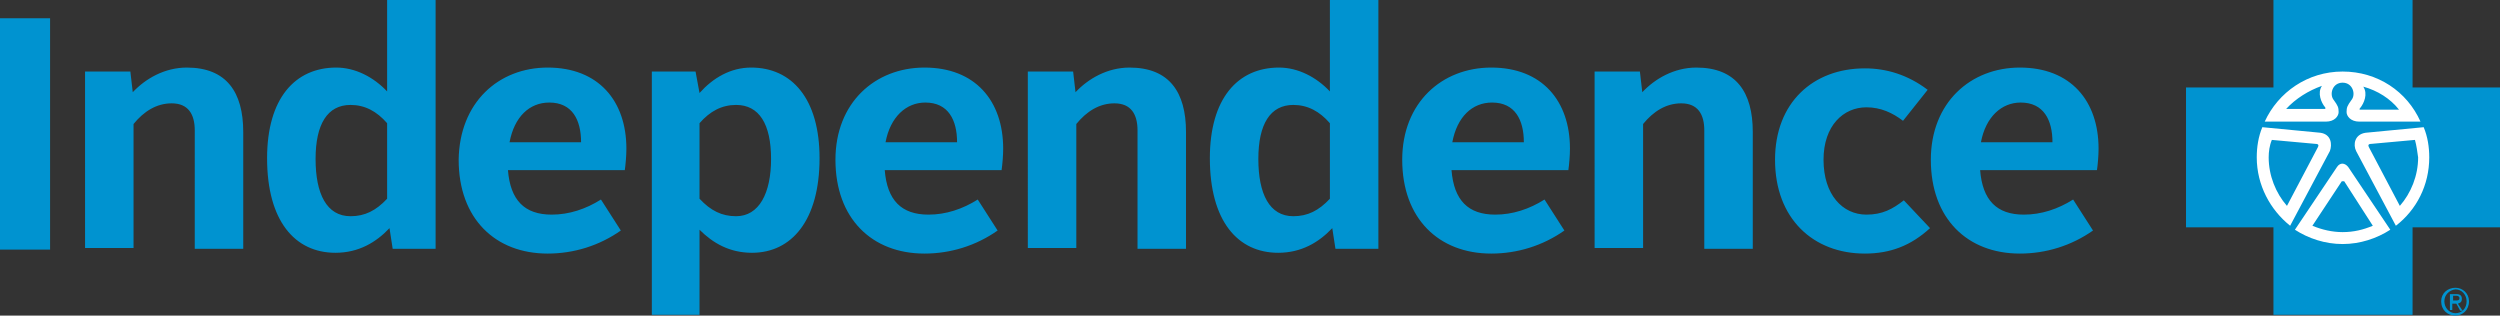
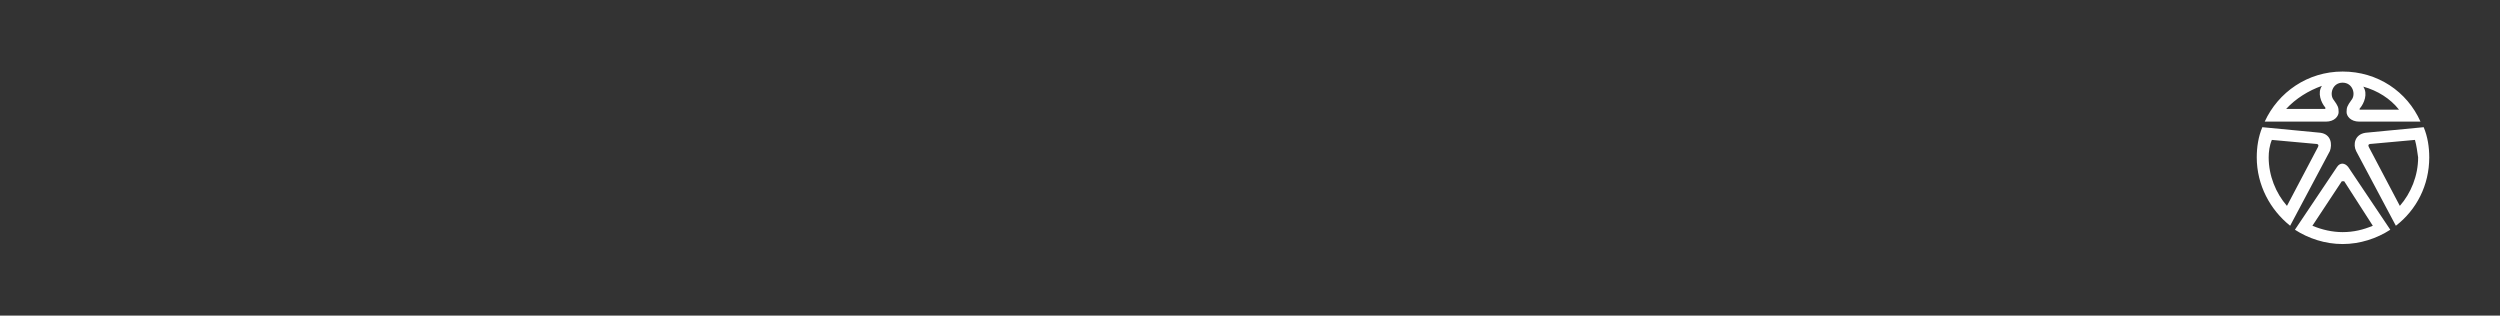
<svg xmlns="http://www.w3.org/2000/svg" version="1.1" id="Layer_1" x="0px" y="0px" viewBox="0 0 314.5 39.7" style="enable-background:new 0 0 314.5 39.7;" xml:space="preserve">
  <rect x="0" y="0" width="314.5" height="39.7" fill="#333333" stroke="none" />
  <style type="text/css">
	.st0{fill-rule:evenodd;clip-rule:evenodd;fill:#0093D0;}
	.st1{fill:#FFFFFF;}
</style>
  <g>
-     <path class="st0" d="M308.9,39.7c-1,0-1.8-0.7-1.8-1.8c0-1,0.8-1.7,1.8-1.7c0.9,0,1.7,0.7,1.7,1.7C310.6,39,309.8,39.7,308.9,39.7   L308.9,39.7z M307.5,37.9c0,0.8,0.6,1.5,1.4,1.5c0.8,0,1.4-0.6,1.4-1.5c0-0.8-0.6-1.5-1.4-1.5C308.1,36.5,307.5,37.1,307.5,37.9   L307.5,37.9z M308.5,38.1V39h-0.3v-2h0.8c0.5,0,0.7,0.2,0.7,0.6c0,0.4-0.2,0.5-0.5,0.6l0.6,0.9h-0.3l-0.5-0.9H308.5L308.5,38.1z    M308.5,37.8h0.4c0.3,0,0.5,0,0.5-0.3c0-0.2-0.2-0.3-0.4-0.3h-0.4V37.8L308.5,37.8z M303.5,39.6v-11h11V11h-11V0h-17.5v11h-11v17.6   h11v11H303.5z M0,2.3h6.3v29.1H0V2.3z M10.7,9h5.7l0.3,2.6c1.6-1.7,4-3.1,6.8-3.1c5,0,7.1,3.1,7.1,8.1v14.7h-6.1V16.4   c0-2-0.8-3.4-2.9-3.4c-1.9,0-3.5,1-4.8,2.6v15.6h-6.1V9z M33.6,19.9c0-7.5,3.5-11.4,8.7-11.4c2.4,0,4.7,1.2,6.4,3V0h6.1v31.3h-5.4   L49,28.7c-1.7,1.8-3.9,3.1-6.8,3.1C37.1,31.8,33.6,27.8,33.6,19.9z M48.7,25v-9.5c-1.3-1.5-2.8-2.3-4.6-2.3c-2.9,0-4.4,2.4-4.4,6.8   c0,4.4,1.4,7.2,4.4,7.2C45.9,27.2,47.3,26.5,48.7,25z M68.9,8.5c6.4,0,9.9,4.2,9.9,10.2c0,0.9-0.1,2-0.2,2.7H63.9   c0.3,3.8,2.1,5.6,5.5,5.6c2.2,0,4.3-0.7,6.2-1.9l2.5,3.9c-2.7,1.9-5.9,2.9-9.2,2.9c-6.6,0-11.2-4.4-11.2-11.8   C57.8,12.9,62.7,8.5,68.9,8.5z M64.1,17.9h9c0-2.8-1.1-5-4-5C66.6,12.9,64.7,14.7,64.1,17.9z M88,39.6h-6V9h5.5l0.5,2.7   c1.7-1.9,3.9-3.2,6.5-3.2c5.1,0,8.6,3.9,8.6,11.4c0,7.8-3.5,11.9-8.5,11.9c-2.8,0-4.9-1.2-6.6-2.9V39.6z M92.6,27.2   c2.9,0,4.4-2.9,4.4-7.2c0-4.4-1.5-6.8-4.4-6.8c-1.8,0-3.3,0.8-4.6,2.3V25C89.4,26.5,90.8,27.2,92.6,27.2z M116.3,8.5   c6.4,0,9.9,4.2,9.9,10.2c0,0.9-0.1,2-0.2,2.7h-14.7c0.3,3.8,2.1,5.6,5.5,5.6c2.2,0,4.3-0.7,6.2-1.9l2.5,3.9   c-2.7,1.9-5.9,2.9-9.2,2.9c-6.6,0-11.2-4.4-11.2-11.8C105.1,12.9,110.1,8.5,116.3,8.5z M111.4,17.9h9c0-2.8-1.1-5-4-5   C114,12.9,112,14.7,111.4,17.9z M129.3,9h5.7l0.3,2.6c1.6-1.7,4-3.1,6.8-3.1c5,0,7.1,3.1,7.1,8.1v14.7h-6.1V16.4   c0-2-0.8-3.4-2.9-3.4c-1.9,0-3.5,1-4.8,2.6v15.6h-6.1V9z M152.2,19.9c0-7.5,3.5-11.4,8.7-11.4c2.4,0,4.7,1.2,6.4,3V0h6.1v31.3H168   l-0.4-2.6c-1.7,1.8-3.9,3.1-6.8,3.1C155.7,31.8,152.2,27.8,152.2,19.9z M167.3,25v-9.5c-1.3-1.5-2.8-2.3-4.6-2.3   c-2.9,0-4.4,2.4-4.4,6.8c0,4.4,1.4,7.2,4.4,7.2C164.5,27.2,165.9,26.5,167.3,25z M187.6,8.5c6.4,0,9.9,4.2,9.9,10.2   c0,0.9-0.1,2-0.2,2.7h-14.7c0.3,3.8,2.1,5.6,5.5,5.6c2.2,0,4.3-0.7,6.2-1.9l2.5,3.9c-2.7,1.9-5.9,2.9-9.2,2.9   c-6.6,0-11.2-4.4-11.2-11.8C176.4,12.9,181.4,8.5,187.6,8.5z M182.7,17.9h9c0-2.8-1.1-5-4-5C185.2,12.9,183.3,14.7,182.7,17.9z    M200.6,9h5.7l0.3,2.6c1.6-1.7,4-3.1,6.8-3.1c5,0,7.1,3.1,7.1,8.1v14.7h-6.1V16.4c0-2-0.8-3.4-2.9-3.4c-1.9,0-3.5,1-4.8,2.6v15.6   h-6.1V9z M234.6,8.6c2.7,0,5.4,0.8,7.9,2.7l-3.1,3.9c-1.3-1-2.8-1.7-4.6-1.7c-2.9,0-5.4,2.3-5.4,6.6c0,4.4,2.4,6.9,5.4,6.9   c2,0,3.3-0.7,4.7-1.8l3.3,3.5c-2.4,2.2-5,3.2-8.2,3.2c-6.5,0-11.3-4.4-11.3-11.8C223.3,12.9,228.1,8.6,234.6,8.6z M254.1,8.5   c6.4,0,9.9,4.2,9.9,10.2c0,0.9-0.1,2-0.2,2.7h-14.7c0.3,3.8,2.1,5.6,5.5,5.6c2.2,0,4.3-0.7,6.2-1.9l2.5,3.9   c-2.7,1.9-5.9,2.9-9.2,2.9c-6.6,0-11.2-4.4-11.2-11.8C242.9,12.9,247.9,8.5,254.1,8.5z M249.2,17.9h9c0-2.8-1.1-5-4-5   C251.8,12.9,249.8,14.7,249.2,17.9z" />
    <path class="st1" d="M284.6,16l7.3,0.7c1.4,0.2,1.5,1.5,1.2,2.3l-5,9.4l0,0c-2.5-2-4.2-5.1-4.2-8.6C283.9,18.5,284.1,17.2,284.6,16   L284.6,16z M285.4,19.8c0,2.3,0.9,4.5,2.3,6.1l3.9-7.4c0.1-0.2,0.1-0.4-0.3-0.4l-5.5-0.5C285.5,18.3,285.4,19.1,285.4,19.8z    M304.9,16c0.5,1.2,0.7,2.5,0.7,3.8c0,3.5-1.6,6.6-4.2,8.6l0,0l-5-9.4c-0.4-0.8-0.2-2.1,1.2-2.3L304.9,16L304.9,16z M303.8,17.6   l-5.5,0.5c-0.4,0-0.4,0.2-0.3,0.4l3.9,7.4c1.4-1.6,2.3-3.8,2.3-6.1C304.1,19.1,304,18.3,303.8,17.6z M294.7,30.7   c-2.2,0-4.3-0.7-6-1.8v0l5.3-7.9c0.4-0.6,1-0.5,1.4,0l5.3,7.9l0,0C299,30,296.9,30.7,294.7,30.7 M294.9,22.8   c-0.1-0.1-0.2-0.1-0.3,0l-3.7,5.6c1.2,0.5,2.5,0.8,3.8,0.8c1.4,0,2.6-0.3,3.8-0.8L294.9,22.8c-0.1-0.1-0.2-0.1-0.3,0 M301.8,13.8   l-4.9,0c-0.1,0-0.1-0.1,0-0.2c0.5-0.6,1-1.8,0.4-2.7C299.1,11.4,300.7,12.4,301.8,13.8z M294.7,9c-4.4,0-8.1,2.6-9.8,6.3h7.7   c1.1,0,1.6-0.7,1.6-1.2c0-0.6-0.1-0.8-0.6-1.5c-0.6-0.7-0.2-2.2,1.1-2.2c1.3,0,1.7,1.5,1.1,2.2c-0.5,0.7-0.6,0.9-0.6,1.5   c0,0.5,0.5,1.2,1.6,1.2h7.7C302.8,11.5,299.1,9,294.7,9z M292.1,10.8c-0.6,0.9-0.1,2.1,0.4,2.7c0.1,0.1,0,0.2,0,0.2l-4.9,0   C288.8,12.4,290.4,11.4,292.1,10.8z" />
  </g>
</svg>